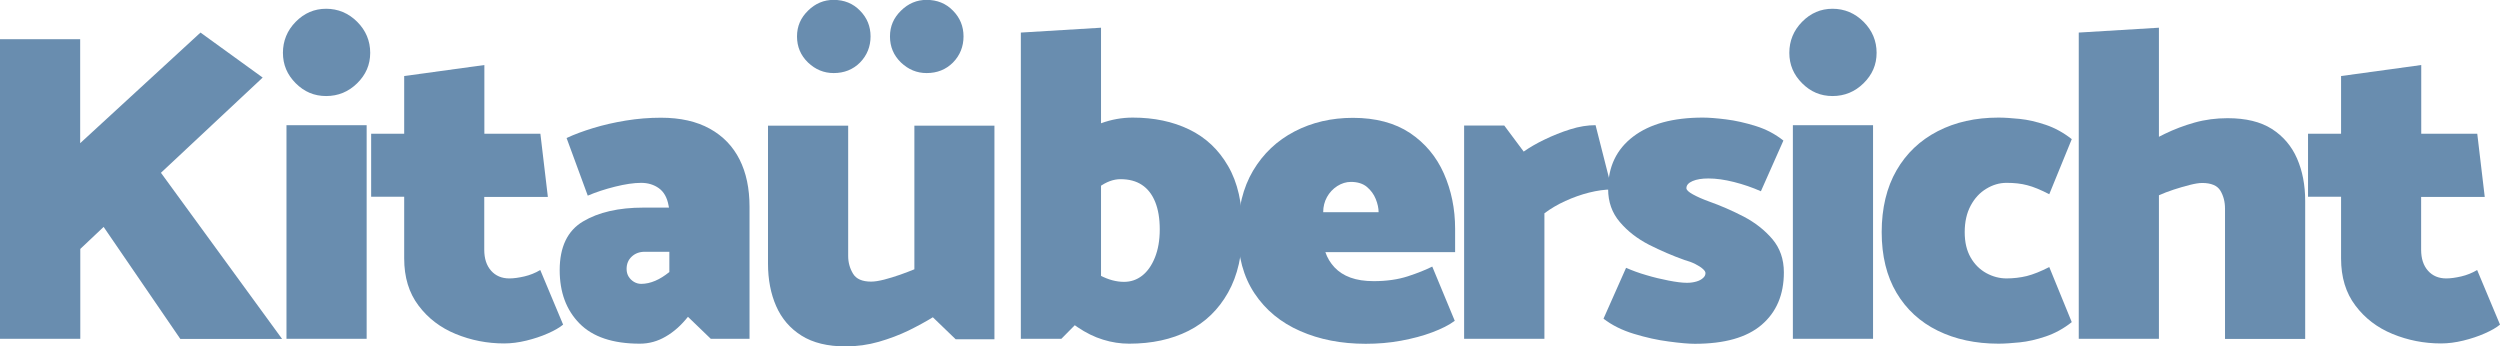
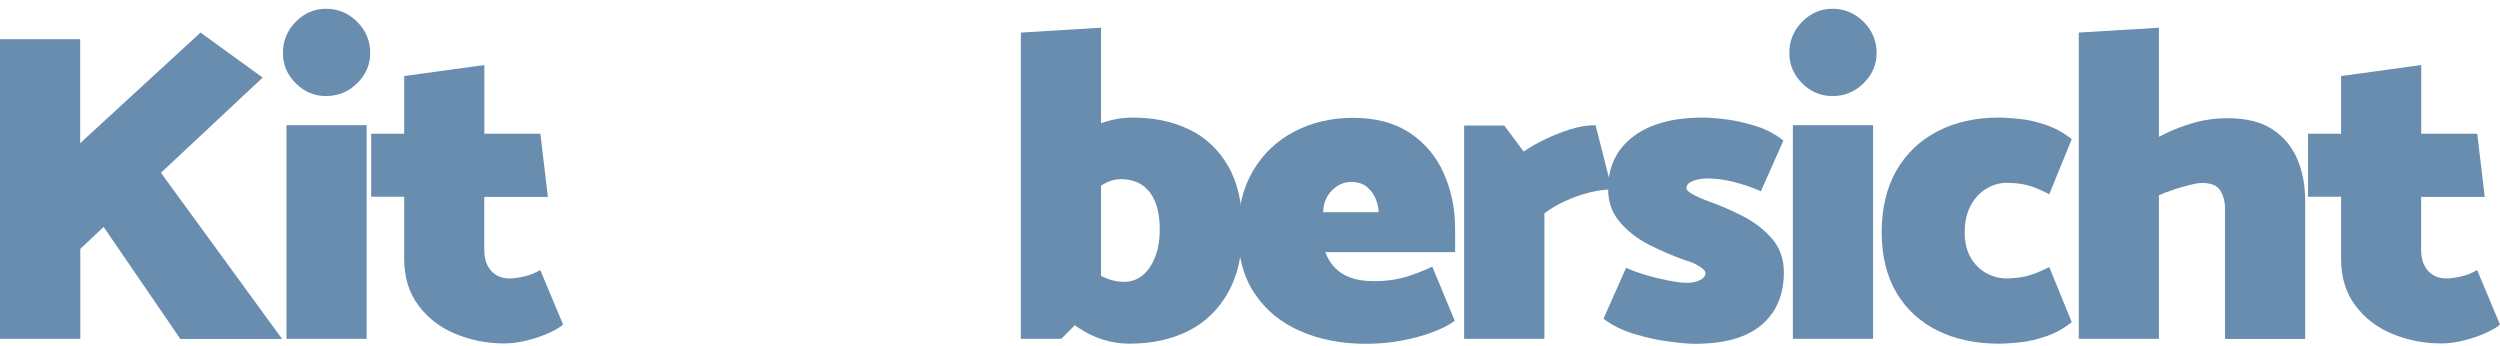
<svg xmlns="http://www.w3.org/2000/svg" id="Ebene_2" viewBox="0 0 211.1 29.24">
  <defs>
    <style>.cls-1{fill:#698daf;}</style>
  </defs>
  <g id="startseite">
    <g>
      <path class="cls-1" d="m15.22,28.61l-6.47-9.45-1.97,1.86v7.59H0V3.31h6.77v8.78L16.93,2.75l5.25,3.8-8.59,8.04,10.23,14.03h-8.59Z" />
      <path class="cls-1" d="m24.97,7.03c-.72-.72-1.08-1.57-1.08-2.57s.36-1.89,1.08-2.62c.72-.73,1.57-1.1,2.57-1.1s1.89.37,2.62,1.1c.73.73,1.1,1.61,1.1,2.62s-.37,1.85-1.1,2.57c-.73.72-1.61,1.08-2.62,1.08s-1.85-.36-2.57-1.08Zm-.78,21.58V10.57h6.77v18.04h-6.77Z" />
      <path class="cls-1" d="m46.25,16.63h-5.36v4.46c0,.74.19,1.33.58,1.77.38.43.9.65,1.54.65.37,0,.79-.06,1.27-.17.47-.11.92-.29,1.34-.54l1.93,4.61c-.3.25-.73.5-1.28.74-.56.25-1.17.45-1.82.61-.66.16-1.28.24-1.88.24-1.44,0-2.8-.27-4.09-.8-1.29-.53-2.34-1.33-3.14-2.4-.81-1.07-1.21-2.39-1.21-3.98v-5.21h-2.79v-5.32h2.79v-4.87l6.77-.93v5.8h4.73l.63,5.32Z" />
-       <path class="cls-1" d="m47.85,11.65c.64-.3,1.4-.58,2.25-.84.86-.26,1.77-.47,2.75-.63.98-.16,1.97-.24,2.96-.24,1.64,0,3.01.31,4.13.93,1.12.62,1.95,1.49,2.51,2.6s.84,2.44.84,3.98v11.16h-3.27l-1.93-1.86c-.57.72-1.2,1.28-1.88,1.67-.68.4-1.41.6-2.18.6-2.28,0-3.98-.57-5.1-1.71-1.12-1.14-1.67-2.64-1.67-4.5,0-1.96.66-3.33,1.97-4.11,1.31-.78,3.01-1.17,5.1-1.17h2.16l-.04-.19c-.12-.67-.4-1.15-.82-1.45-.42-.3-.92-.45-1.49-.45-.62,0-1.35.11-2.2.32-.84.21-1.61.46-2.31.76l-1.79-4.87Zm5.23,11.7c.11.19.26.33.45.45.19.11.39.17.61.17.4,0,.79-.09,1.19-.26.4-.17.79-.42,1.19-.74v-1.71h-2.08c-.45,0-.81.14-1.1.41-.29.27-.43.62-.43,1.04,0,.25.06.46.17.65Z" />
-       <path class="cls-1" d="m83.97,10.6v18.05h-3.27l-1.93-1.86c-.6.37-1.28.74-2.05,1.12-.77.37-1.61.69-2.51.95-.91.26-1.84.39-2.81.39-1.51,0-2.75-.3-3.72-.91-.97-.61-1.68-1.44-2.14-2.49-.46-1.05-.69-2.25-.69-3.59v-11.65h6.77v11.01c0,.55.14,1.04.41,1.49.27.45.78.67,1.53.67.3,0,.66-.06,1.1-.17.43-.11.88-.25,1.34-.41.46-.16.86-.32,1.21-.46v-12.13h6.77Zm-15.74-5.32c-.62-.6-.93-1.33-.93-2.2s.31-1.57.93-2.18c.62-.61,1.34-.91,2.16-.91.89,0,1.64.3,2.23.91.6.61.89,1.33.89,2.18s-.3,1.6-.89,2.2c-.6.6-1.34.89-2.23.89-.82,0-1.54-.3-2.16-.89Zm7.85,0c-.62-.6-.93-1.33-.93-2.2s.31-1.57.93-2.18c.62-.61,1.34-.91,2.16-.91.89,0,1.64.3,2.23.91.6.61.89,1.33.89,2.18s-.3,1.6-.89,2.2c-.6.6-1.34.89-2.23.89-.82,0-1.54-.3-2.16-.89Z" />
      <path class="cls-1" d="m86.2,28.61V2.75l6.77-.41v22.88l-3.35,3.39h-3.42Zm2.68-15.37c.45-.55,1.02-1.07,1.73-1.58.71-.51,1.49-.92,2.36-1.25.87-.32,1.76-.48,2.68-.48,1.79,0,3.37.33,4.76,1,1.39.67,2.49,1.7,3.29,3.09.81,1.39,1.21,3.16,1.21,5.32s-.4,3.92-1.21,5.36c-.81,1.44-1.92,2.52-3.35,3.24-1.43.72-3.09,1.08-5,1.08-.74,0-1.48-.11-2.21-.34-.73-.22-1.45-.58-2.16-1.06-.71-.48-1.41-1.12-2.1-1.92l1.9-3.98c.72.67,1.43,1.18,2.12,1.54.69.36,1.36.54,2.01.54.57,0,1.08-.17,1.53-.52.45-.35.81-.86,1.08-1.53.27-.67.41-1.46.41-2.38s-.13-1.69-.39-2.33c-.26-.63-.63-1.11-1.12-1.43-.48-.32-1.09-.48-1.8-.48-.6,0-1.2.22-1.82.67-.62.45-1.29,1.04-2.01,1.79l-1.9-4.35Z" />
      <path class="cls-1" d="m111.91,21.28c.17.5.43.93.78,1.3.35.37.79.66,1.34.86.55.2,1.2.3,1.97.3,1.09,0,2.05-.14,2.88-.41.83-.27,1.52-.55,2.06-.82l1.9,4.58c-.47.35-1.1.67-1.9.97-.79.3-1.67.53-2.64.71s-1.96.26-2.98.26c-2.06,0-3.91-.36-5.54-1.08-1.64-.72-2.92-1.78-3.85-3.18-.93-1.4-1.4-3.12-1.4-5.15s.43-3.77,1.28-5.21c.86-1.44,2.02-2.54,3.5-3.31,1.48-.77,3.12-1.15,4.93-1.15,1.93,0,3.54.43,4.82,1.28,1.28.86,2.23,2,2.86,3.42.63,1.43.95,2.98.95,4.67v1.97h-10.98Zm4.5-3.35c0-.35-.08-.72-.24-1.12-.16-.4-.41-.74-.74-1.02-.33-.28-.79-.43-1.36-.43-.4,0-.78.12-1.15.35-.37.24-.66.55-.87.93-.21.38-.32.81-.32,1.28h4.69Z" />
      <path class="cls-1" d="m123.63,28.61V10.6h3.39l1.64,2.2c.5-.35,1.08-.69,1.77-1.02.68-.33,1.4-.62,2.16-.86.76-.24,1.47-.35,2.14-.35l1.38,5.43c-.6,0-1.23.09-1.92.26-.68.17-1.35.41-2.01.71-.66.3-1.25.65-1.77,1.04v10.6h-6.77Z" />
      <path class="cls-1" d="m137.32,22.62c.5.22,1.06.43,1.69.61.63.19,1.26.34,1.88.46.62.12,1.14.19,1.56.19.3,0,.56-.04.8-.11.24-.07.42-.17.56-.3.14-.12.2-.26.2-.41,0-.1-.07-.22-.22-.35-.15-.14-.36-.27-.63-.41-.27-.14-.58-.25-.93-.35-.99-.35-1.98-.78-2.98-1.28-.99-.51-1.82-1.15-2.47-1.92-.66-.77-.99-1.7-.99-2.79,0-1.88.71-3.36,2.12-4.43,1.41-1.07,3.37-1.6,5.88-1.6.5,0,1.15.05,1.95.15.81.1,1.64.29,2.51.56.87.27,1.65.68,2.34,1.23l-1.9,4.28c-.72-.32-1.48-.58-2.27-.78-.79-.2-1.51-.3-2.16-.3-.55,0-.99.07-1.34.22-.35.15-.52.35-.52.6,0,.15.18.32.54.52.36.2.81.4,1.36.6.99.35,1.97.78,2.94,1.28.97.51,1.77,1.14,2.42,1.9.64.76.97,1.69.97,2.81,0,1.89-.63,3.36-1.88,4.43-1.25,1.07-3.13,1.6-5.64,1.6-.5,0-1.22-.06-2.18-.19-.96-.12-1.94-.34-2.96-.65-1.02-.31-1.87-.74-2.57-1.28l1.9-4.28Z" />
      <path class="cls-1" d="m152.17,7.03c-.72-.72-1.08-1.57-1.08-2.57s.36-1.89,1.08-2.62c.72-.73,1.57-1.1,2.57-1.1s1.89.37,2.62,1.1c.73.73,1.1,1.61,1.1,2.62s-.37,1.85-1.1,2.57c-.73.72-1.61,1.08-2.62,1.08s-1.85-.36-2.57-1.08Zm-.78,21.58V10.57h6.77v18.04h-6.77Z" />
      <path class="cls-1" d="m174.94,27.2c-.69.55-1.43.95-2.2,1.21-.77.26-1.5.43-2.2.5-.69.07-1.29.11-1.79.11-1.93,0-3.65-.37-5.13-1.1-1.49-.73-2.65-1.8-3.48-3.2-.83-1.4-1.25-3.11-1.25-5.12s.42-3.77,1.25-5.21c.83-1.44,1.99-2.54,3.48-3.31,1.49-.77,3.2-1.15,5.13-1.15.5,0,1.09.04,1.79.11.69.07,1.43.24,2.2.5.77.26,1.5.66,2.2,1.21l-1.9,4.65c-.72-.37-1.34-.63-1.86-.76-.52-.14-1.1-.2-1.75-.2-.6,0-1.17.17-1.71.5-.55.33-.99.81-1.32,1.43-.33.62-.5,1.36-.5,2.23s.17,1.56.5,2.14c.33.58.78,1.02,1.32,1.32.55.3,1.12.45,1.71.45s1.17-.07,1.71-.2c.55-.14,1.18-.39,1.9-.76l1.9,4.65Z" />
      <path class="cls-1" d="m175.53,28.61V2.75l6.77-.41v26.27h-6.77Zm5.21-16.18c.6-.37,1.28-.75,2.06-1.13.78-.38,1.62-.7,2.51-.95.89-.25,1.82-.37,2.79-.37,1.54,0,2.78.3,3.74.91.95.61,1.66,1.44,2.12,2.49.46,1.05.69,2.25.69,3.59v11.65h-6.77v-11.01c0-.57-.13-1.07-.39-1.51-.26-.43-.78-.65-1.54-.65-.27,0-.63.06-1.06.17-.43.11-.88.24-1.34.39-.46.15-.87.31-1.25.48l-1.56-4.06Z" />
      <path class="cls-1" d="m209.8,16.63h-5.36v4.46c0,.74.19,1.33.58,1.77.38.43.9.65,1.54.65.37,0,.79-.06,1.27-.17.47-.11.92-.29,1.34-.54l1.93,4.61c-.3.25-.73.5-1.28.74-.56.25-1.17.45-1.82.61-.66.16-1.28.24-1.88.24-1.44,0-2.8-.27-4.09-.8-1.29-.53-2.34-1.33-3.14-2.4-.81-1.07-1.21-2.39-1.21-3.98v-5.21h-2.79v-5.32h2.79v-4.87l6.77-.93v5.8h4.73l.63,5.32Z" />
    </g>
  </g>
</svg>